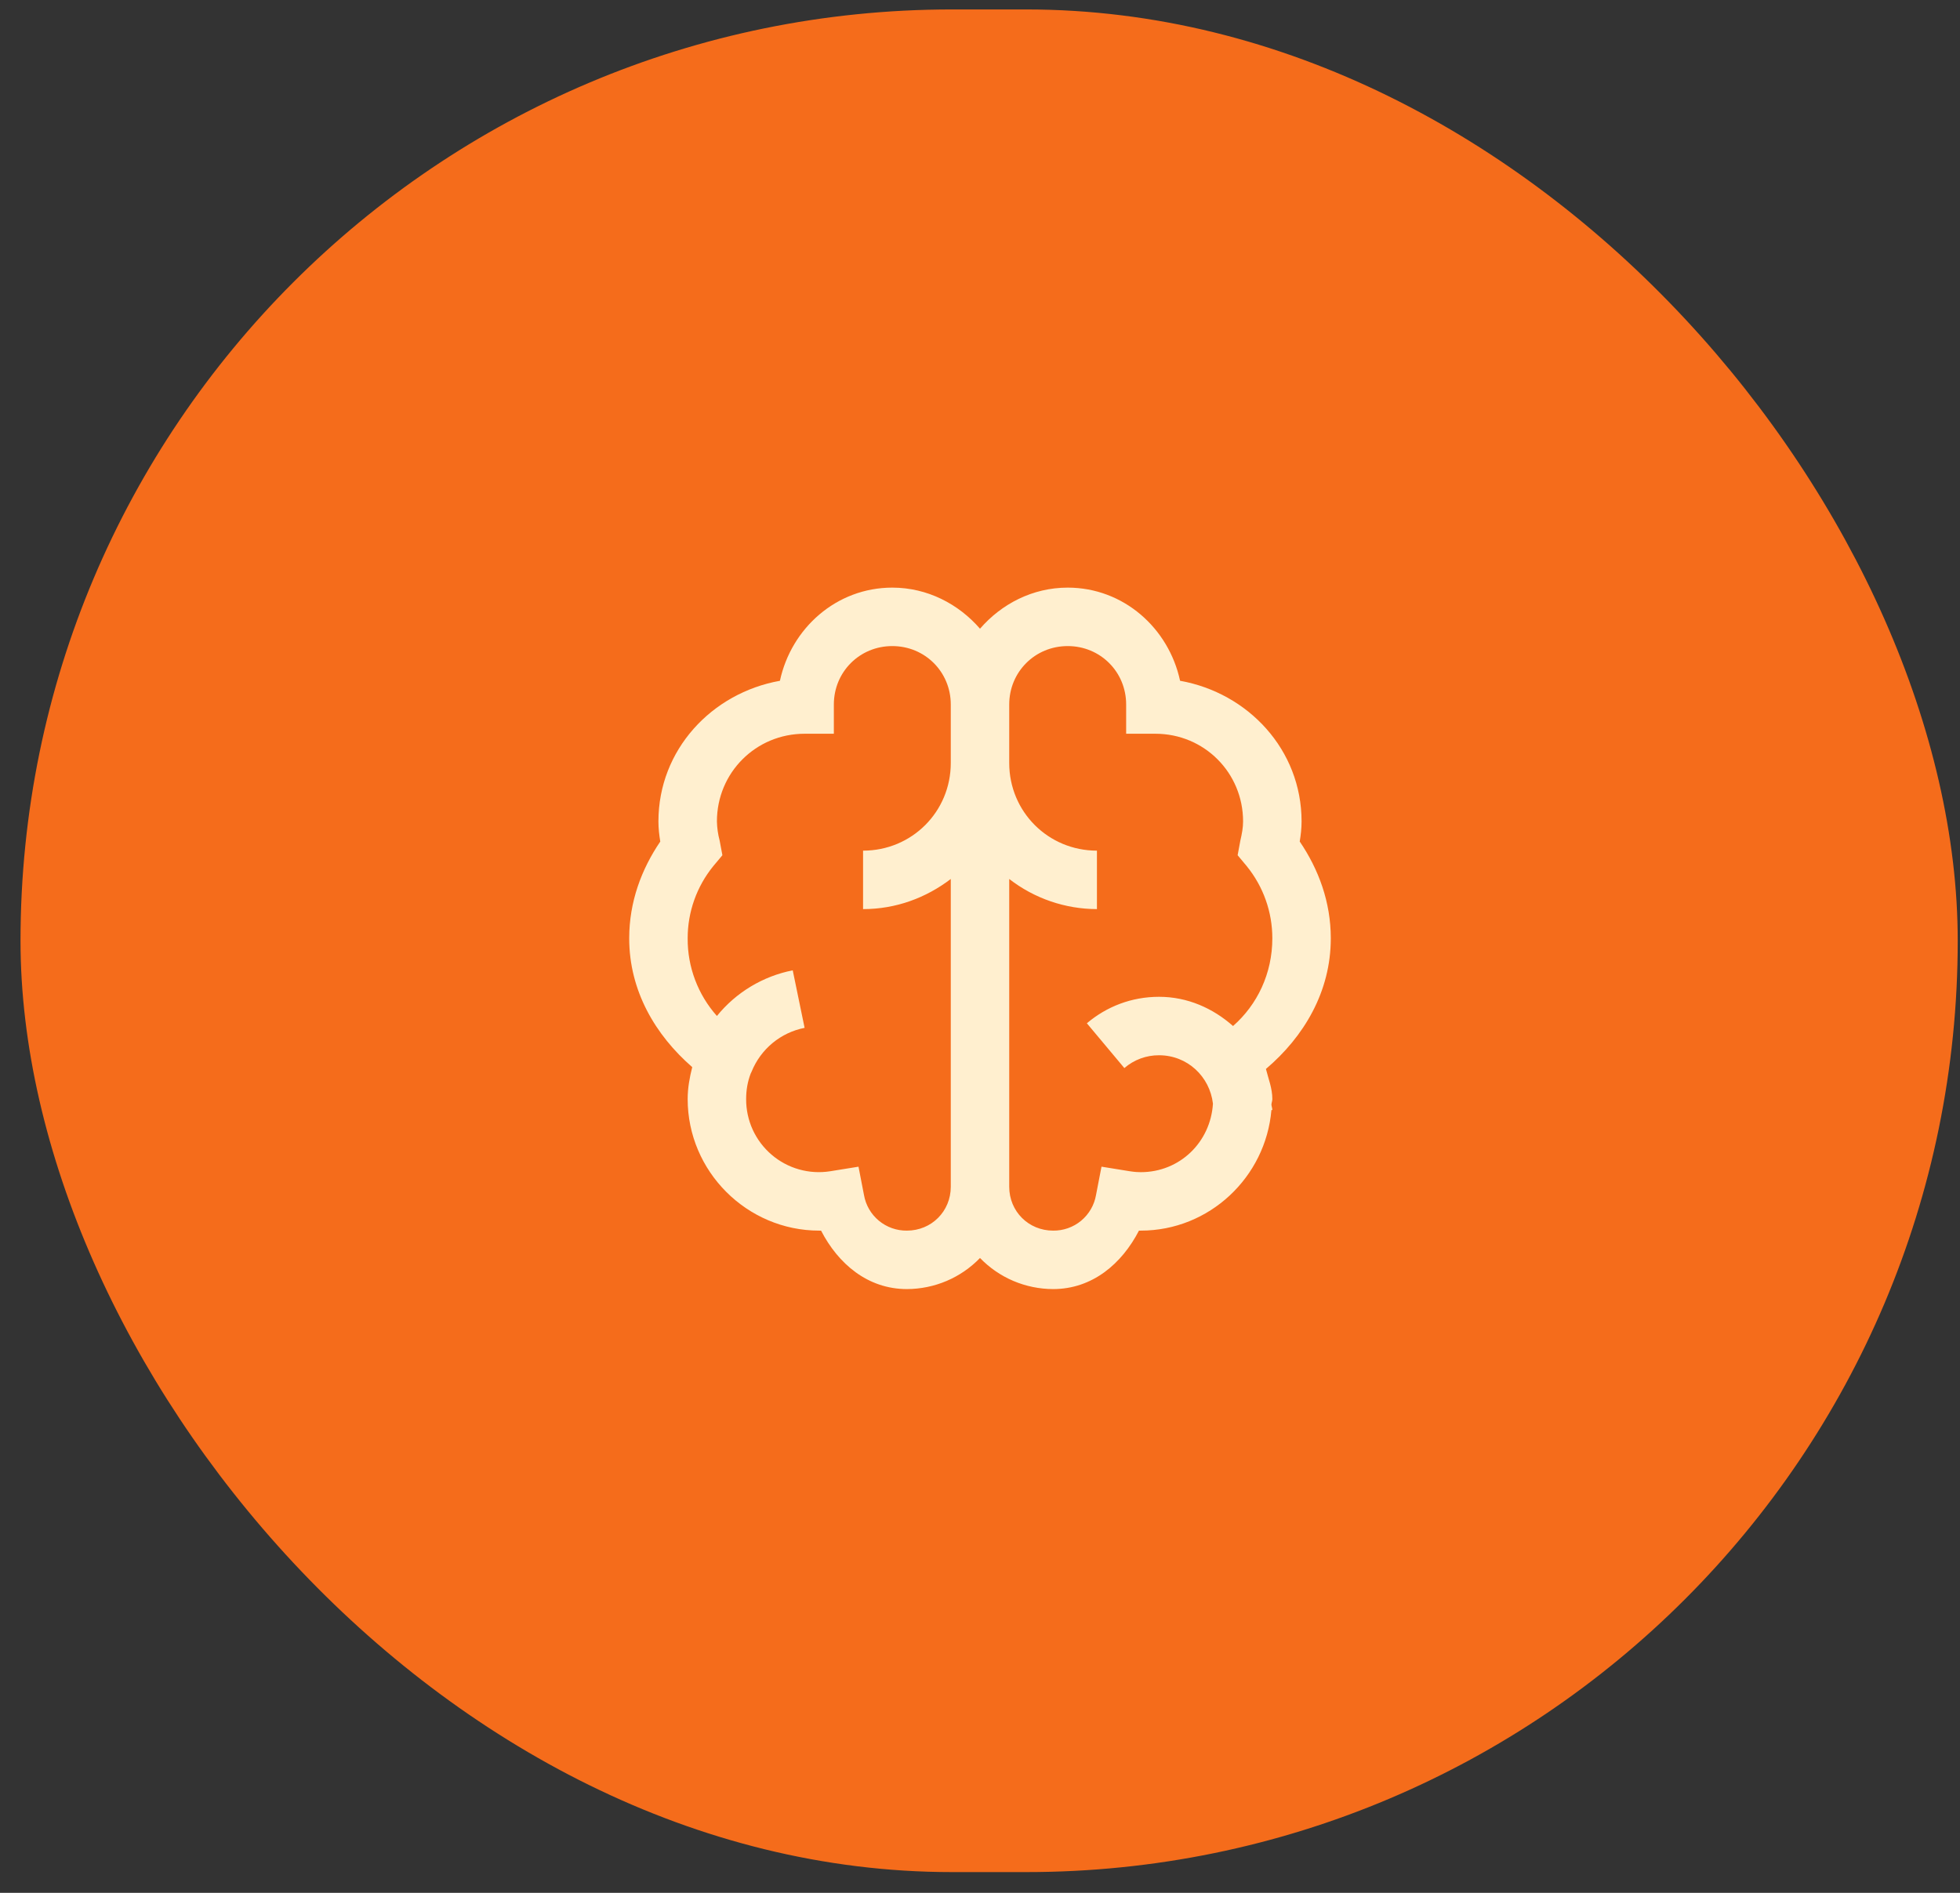
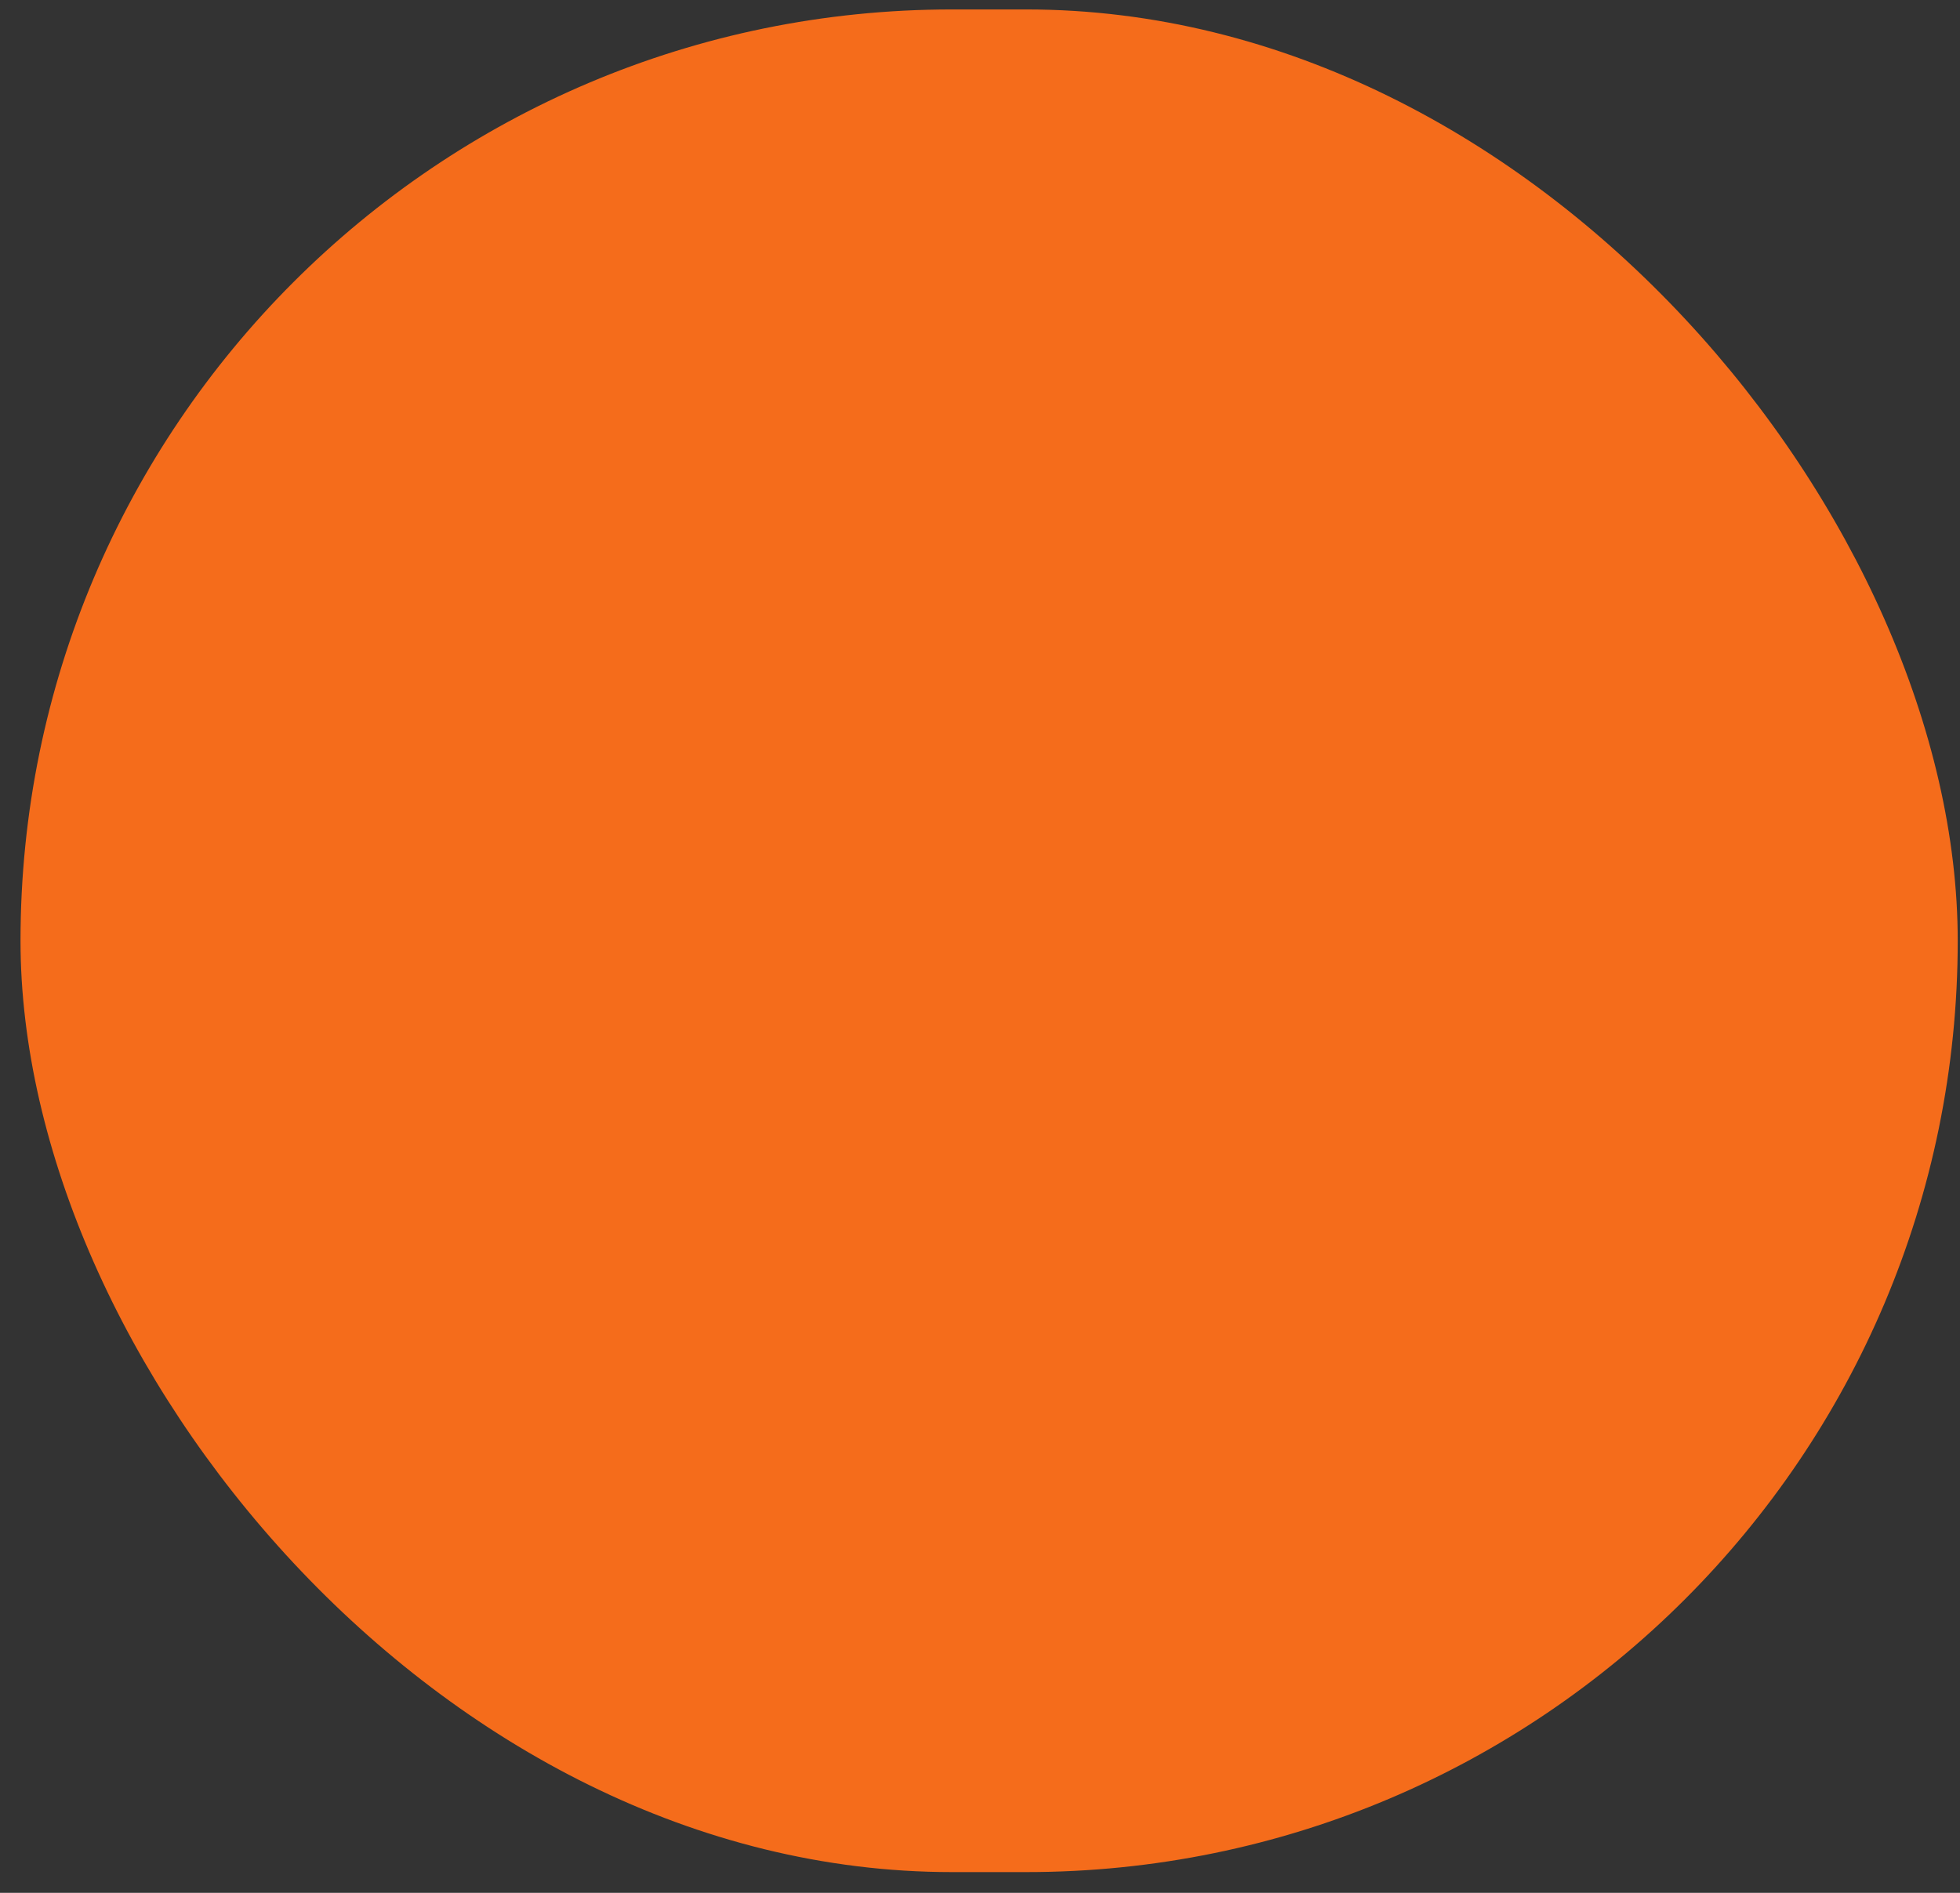
<svg xmlns="http://www.w3.org/2000/svg" width="88" height="85" viewBox="0 0 88 85" fill="none">
  <rect x="0" y="0" width="88" height="85" fill="#333333" stroke="none" />
  <rect x="0.921" y="0.424" width="86.977" height="83.645" rx="41.823" fill="#F56C1B" />
-   <path d="M40.062 26.388C37.556 26.388 35.525 28.208 35.017 30.572C31.956 31.118 29.562 33.672 29.562 36.888C29.562 37.211 29.598 37.498 29.645 37.791C28.799 39.035 28.25 40.501 28.25 42.138C28.25 44.496 29.425 46.481 31.08 47.921C30.962 48.388 30.875 48.854 30.875 49.356C30.875 52.602 33.535 55.263 36.781 55.263H36.864C37.628 56.745 38.951 57.888 40.719 57.888C41.331 57.886 41.937 57.762 42.501 57.523C43.064 57.283 43.574 56.933 44 56.492C44.426 56.933 44.936 57.283 45.499 57.523C46.063 57.762 46.669 57.886 47.281 57.888C49.05 57.888 50.372 56.745 51.137 55.263H51.219C54.3 55.263 56.827 52.863 57.084 49.849H57.125C57.125 49.766 57.09 49.685 57.084 49.602C57.09 49.52 57.125 49.438 57.125 49.356C57.125 48.87 56.95 48.453 56.838 48.003C58.54 46.557 59.75 44.538 59.75 42.138C59.75 40.502 59.201 39.036 58.355 37.789C58.402 37.498 58.438 37.212 58.438 36.888C58.438 33.672 56.044 31.119 52.983 30.571C52.475 28.209 50.444 26.388 47.938 26.388C46.362 26.388 44.963 27.121 44 28.233C43.037 27.123 41.638 26.388 40.062 26.388ZM40.062 29.013C41.529 29.013 42.688 30.172 42.688 31.638V34.263C42.688 36.452 40.939 38.2 38.75 38.2V40.825C40.237 40.825 41.585 40.313 42.688 39.472V53.294C42.688 54.396 41.821 55.263 40.719 55.263C40.26 55.269 39.813 55.111 39.46 54.818C39.106 54.525 38.869 54.115 38.791 53.663L38.545 52.392L37.273 52.597C36.806 52.671 36.328 52.642 35.873 52.513C35.418 52.384 34.996 52.157 34.638 51.849C34.279 51.541 33.991 51.158 33.794 50.728C33.598 50.297 33.498 49.83 33.5 49.356C33.5 48.951 33.566 48.572 33.705 48.208C33.715 48.178 33.736 48.156 33.745 48.125C33.947 47.625 34.27 47.183 34.685 46.839C35.101 46.495 35.596 46.261 36.125 46.157L35.592 43.574C34.253 43.838 33.048 44.563 32.188 45.624C31.334 44.664 30.866 43.422 30.875 42.138C30.873 40.957 31.279 39.813 32.023 38.897L32.434 38.405L32.311 37.749C32.236 37.468 32.195 37.178 32.188 36.888C32.188 34.698 33.936 32.95 36.125 32.95H37.438V31.638C37.438 30.172 38.596 29.013 40.062 29.013ZM47.938 29.013C49.404 29.013 50.562 30.172 50.562 31.638V32.95H51.875C54.064 32.95 55.812 34.698 55.812 36.888C55.812 37.17 55.76 37.442 55.689 37.749L55.567 38.405L55.977 38.897C56.721 39.813 57.127 40.957 57.125 42.138C57.125 43.713 56.453 45.117 55.361 46.075C54.465 45.281 53.321 44.763 52.039 44.763C50.799 44.763 49.681 45.204 48.798 45.952L50.481 47.963C50.914 47.589 51.467 47.385 52.039 47.388C53.306 47.388 54.315 48.337 54.459 49.561C54.352 51.29 52.972 52.638 51.219 52.638C51.101 52.638 50.956 52.632 50.727 52.597L49.455 52.391L49.209 53.664C49.131 54.116 48.893 54.526 48.54 54.819C48.187 55.112 47.74 55.269 47.281 55.263C46.179 55.263 45.312 54.396 45.312 53.294V39.472C46.439 40.346 47.824 40.822 49.25 40.825V38.2C47.061 38.2 45.312 36.452 45.312 34.263V31.638C45.312 30.172 46.471 29.013 47.938 29.013Z" fill="#FFEFCF" />
</svg>